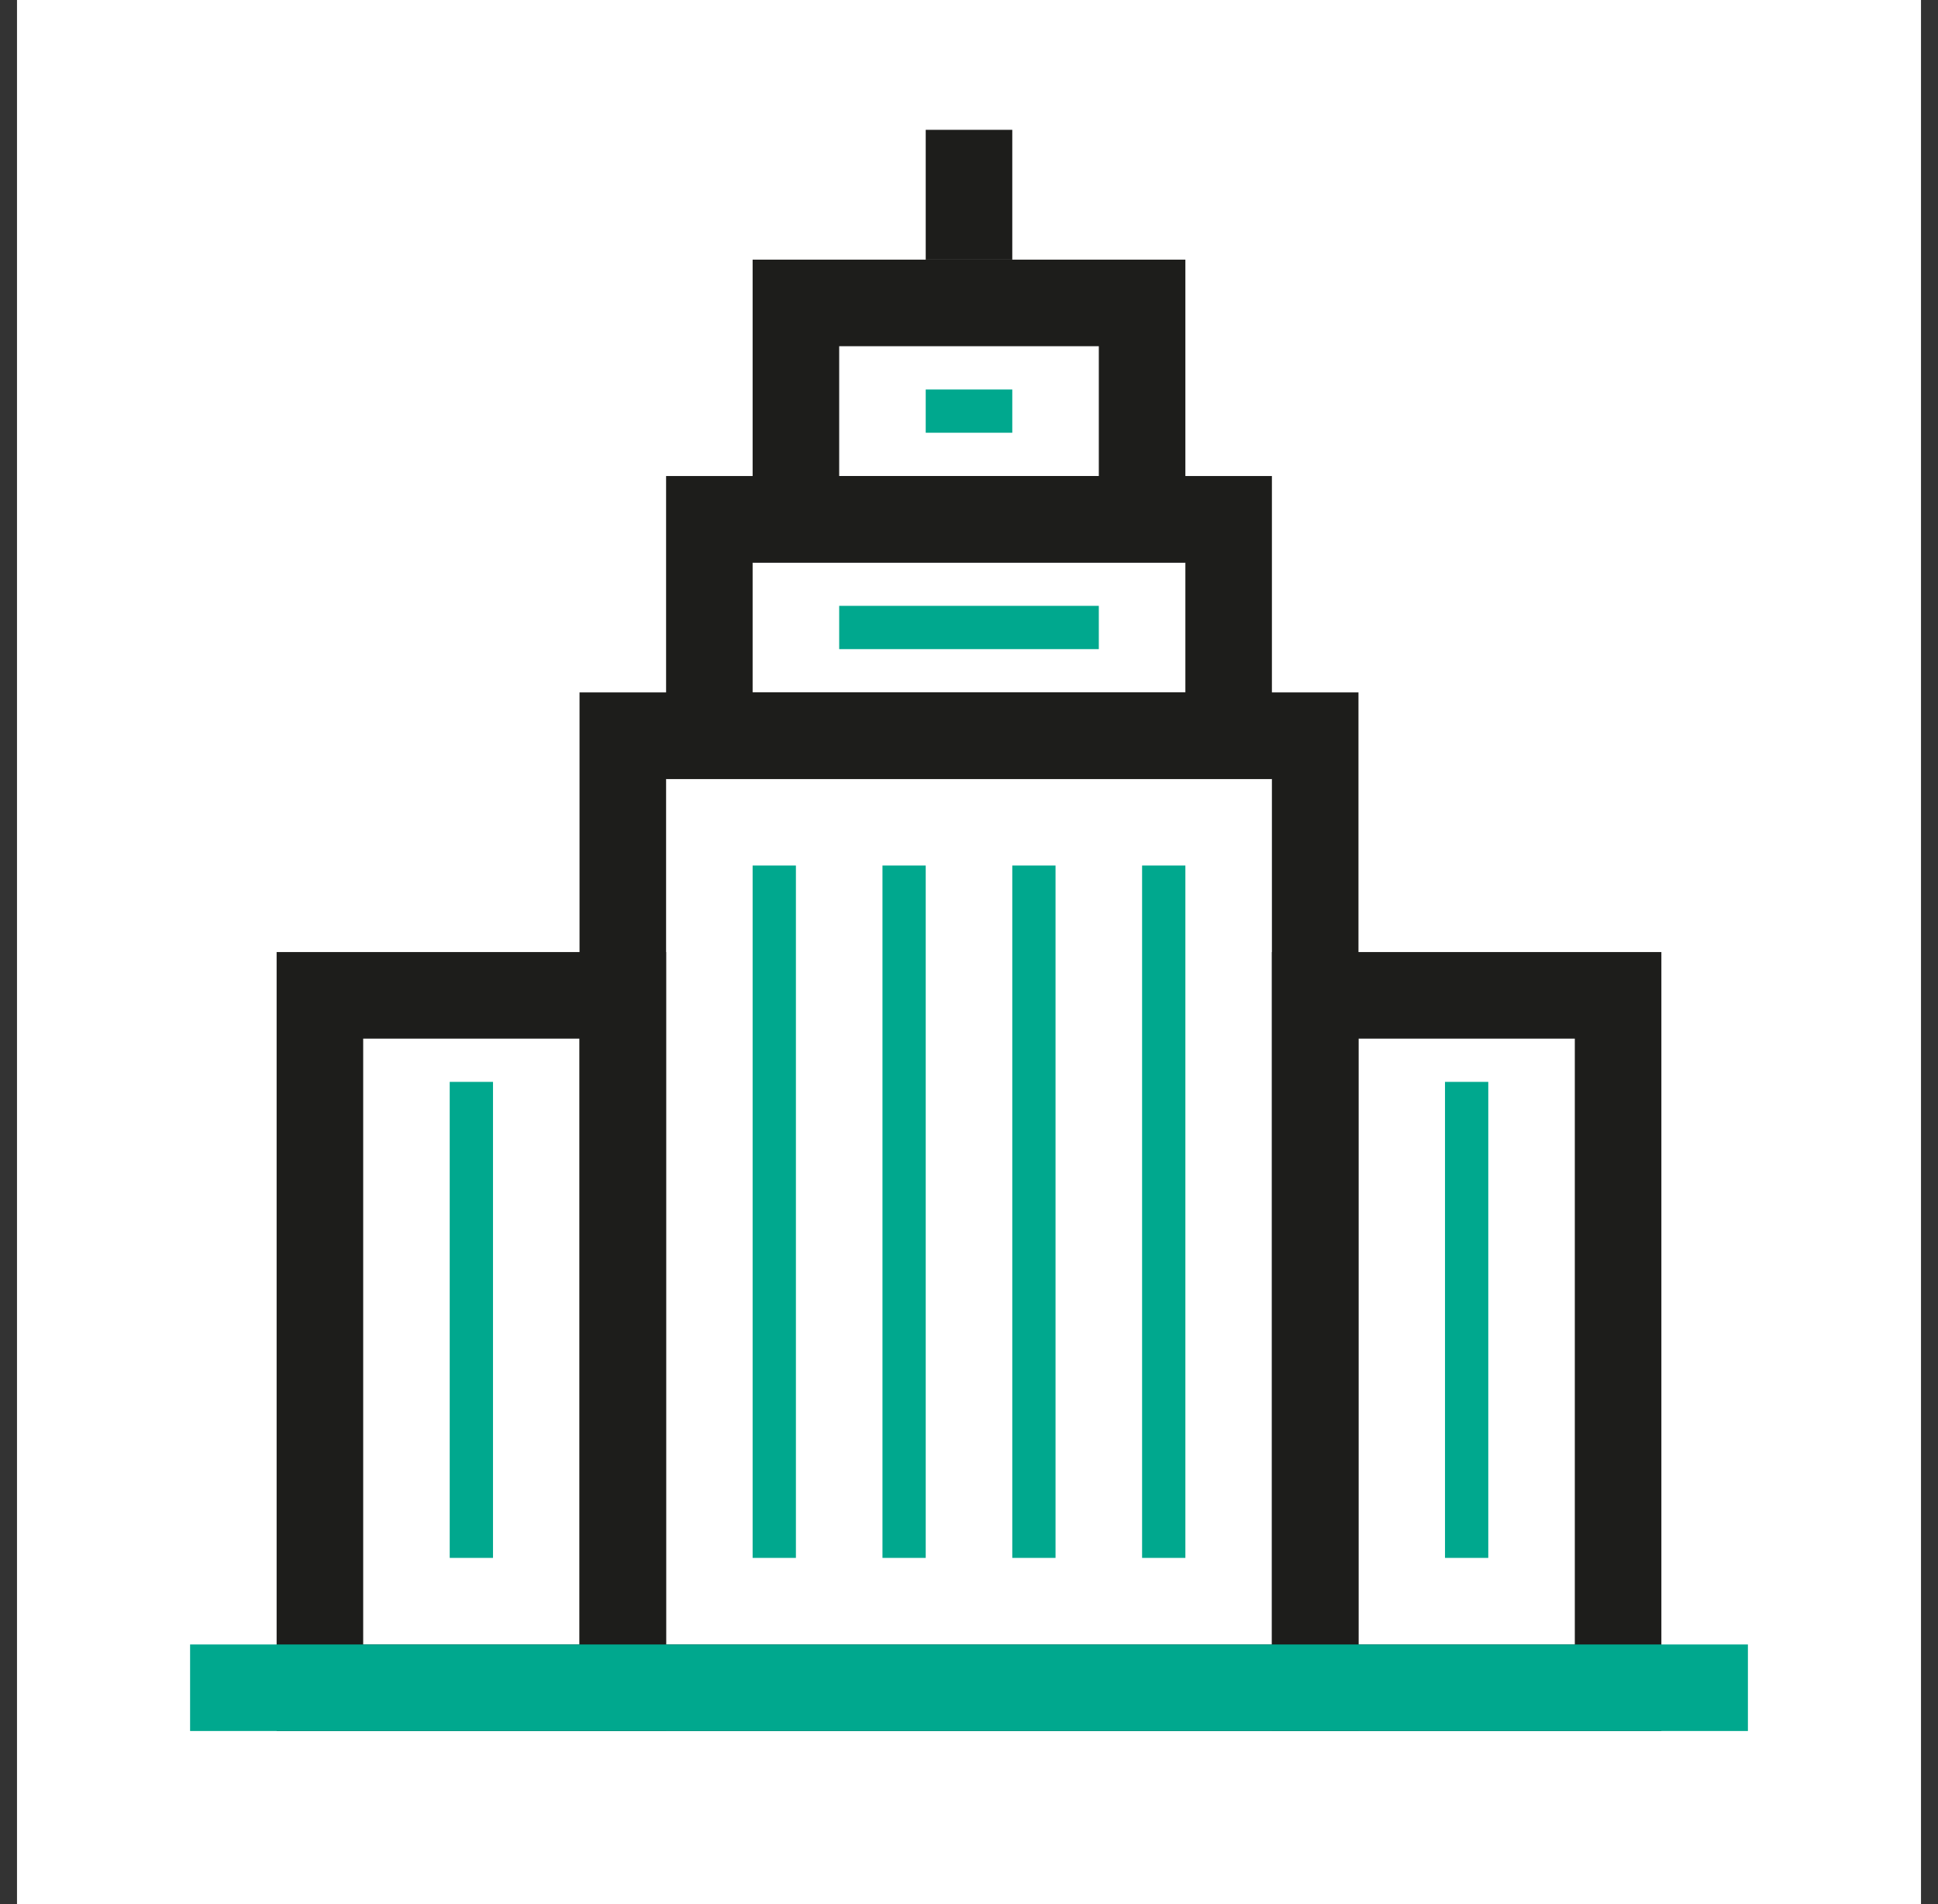
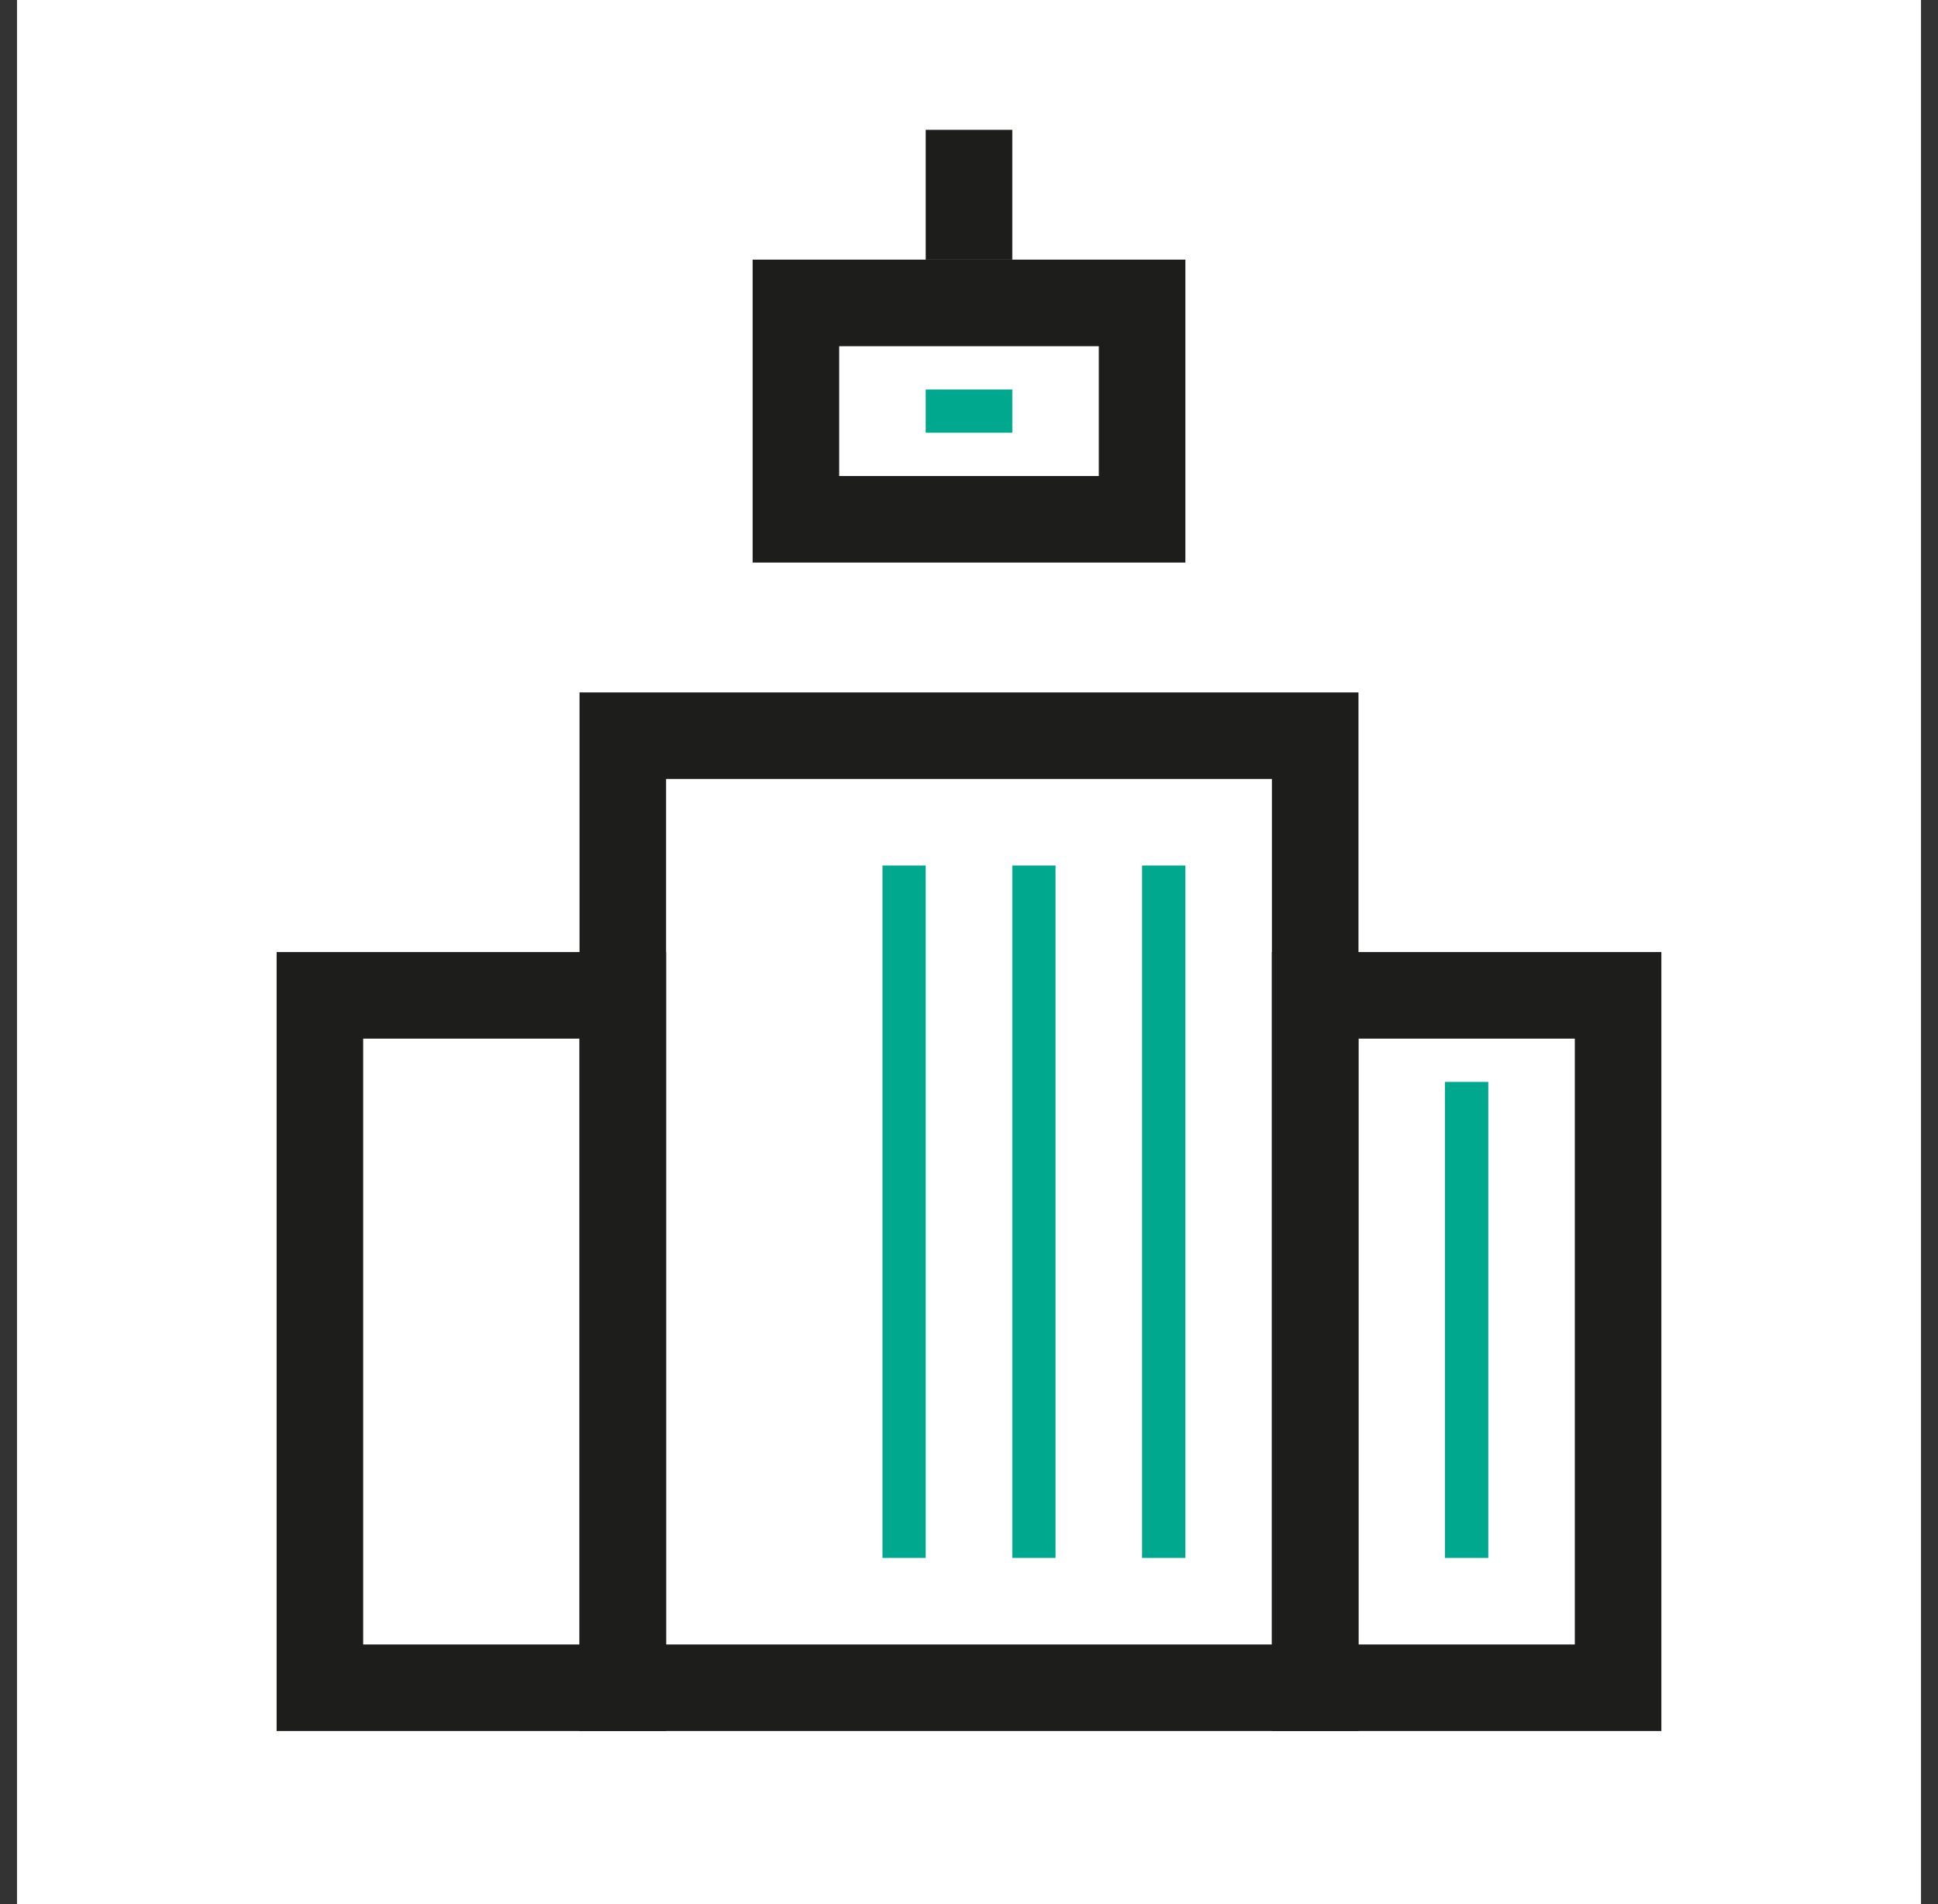
<svg xmlns="http://www.w3.org/2000/svg" width="57" height="56" viewBox="0 0 57 56" fill="none">
  <rect x="0" y="0" width="57" height="56" fill="#333333" stroke="none" />
  <g clip-path="url(#clip0_746_2806)">
    <path fill-rule="evenodd" clip-rule="evenodd" d="M17.046 30.546C15.288 30.546 13.864 31.97 13.864 33.727C13.864 35.484 15.288 36.909 17.046 36.909C18.803 36.909 20.227 35.484 20.227 33.727C20.227 31.97 18.803 30.546 17.046 30.546ZM11.318 33.727C11.318 30.564 13.882 28 17.046 28C20.209 28 22.773 30.564 22.773 33.727C22.773 36.89 20.209 39.455 17.046 39.455C13.882 39.455 11.318 36.89 11.318 33.727Z" fill="#00A88E" />
    <path fill-rule="evenodd" clip-rule="evenodd" d="M39.955 30.546C38.197 30.546 36.773 31.97 36.773 33.727C36.773 35.484 38.197 36.909 39.955 36.909C41.712 36.909 43.136 35.484 43.136 33.727C43.136 31.97 41.712 30.546 39.955 30.546ZM34.227 33.727C34.227 30.564 36.791 28 39.955 28C43.118 28 45.682 30.564 45.682 33.727C45.682 36.89 43.118 39.455 39.955 39.455C36.791 39.455 34.227 36.89 34.227 33.727Z" fill="#1D1D1B" />
    <path fill-rule="evenodd" clip-rule="evenodd" d="M6.864 45.818C6.864 42.922 9.367 40.727 12.248 40.727H21.843C24.724 40.727 27.227 42.922 27.227 45.818V48.364H24.682V45.818C24.682 44.502 23.499 43.273 21.843 43.273H12.248C10.592 43.273 9.409 44.502 9.409 45.818V48.364H6.864V45.818Z" fill="#00A88E" />
-     <path fill-rule="evenodd" clip-rule="evenodd" d="M29.773 45.818C29.773 42.922 32.276 40.727 35.157 40.727H44.752C47.633 40.727 50.136 42.922 50.136 45.818V48.364H47.591V45.818C47.591 44.502 46.408 43.273 44.752 43.273H35.157C33.501 43.273 32.318 44.502 32.318 45.818V48.364H29.773V45.818Z" fill="#1D1D1B" />
    <path fill-rule="evenodd" clip-rule="evenodd" d="M28.5 21.636L23.409 25.454V21.636H18.318V8.909H38.682V21.636H28.5ZM28.502 17.018L32.744 13.2L31.892 12.254L28.076 15.689L26.38 14.163L25.529 15.109L27.65 17.018L28.076 17.402L28.502 17.018Z" fill="#00A88E" />
    <rect width="56" height="56" transform="translate(0.5)" fill="white" />
    <path fill-rule="evenodd" clip-rule="evenodd" d="M37.409 22.909H19.591V48.364H37.409V22.909ZM17.045 20.364V50.909H39.955V20.364H17.045Z" fill="#1D1D1B" />
    <path fill-rule="evenodd" clip-rule="evenodd" d="M17.045 30.546H10.682V48.364H17.045V30.546ZM8.136 28V50.909H19.591V28H8.136Z" fill="#1D1D1B" />
    <path fill-rule="evenodd" clip-rule="evenodd" d="M46.318 30.546H39.955V48.364H46.318V30.546ZM37.409 28V50.909H48.864V28H37.409Z" fill="#1D1D1B" />
    <path fill-rule="evenodd" clip-rule="evenodd" d="M32.318 10.182H24.682V14H32.318V10.182ZM22.136 7.636V16.545H34.864V7.636H22.136Z" fill="#1D1D1B" />
-     <path fill-rule="evenodd" clip-rule="evenodd" d="M34.864 16.546H22.136V20.364H34.864V16.546ZM19.591 14V22.909H37.409V14H19.591Z" fill="#1D1D1B" />
    <path d="M27.227 3.818H29.773V7.636H27.227V3.818Z" fill="#1D1D1B" />
-     <path d="M5.591 48.364H51.409V50.909H5.591V48.364Z" fill="#00A88E" />
-     <path d="M22.136 25.455H23.409V45.818H22.136V25.455Z" fill="#00A88E" />
-     <path d="M13.227 31.818H14.5V45.818H13.227V31.818Z" fill="#00A88E" />
+     <path d="M13.227 31.818H14.5V45.818V31.818Z" fill="#00A88E" />
    <path d="M42.5 31.818H43.773V45.818H42.5V31.818Z" fill="#00A88E" />
    <path d="M33.591 25.455H34.864V45.818H33.591V25.455Z" fill="#00A88E" />
    <path d="M25.955 25.455H27.227V45.818H25.955V25.455Z" fill="#00A88E" />
    <path d="M29.773 25.455H31.045V45.818H29.773V25.455Z" fill="#00A88E" />
    <path d="M27.227 11.455H29.773V12.727H27.227V11.455Z" fill="#00A88E" />
-     <path d="M24.682 17.818H32.318V19.091H24.682V17.818Z" fill="#00A88E" />
  </g>
  <defs>
    <clipPath id="clip0_746_2806">
      <rect width="56" height="56" fill="white" transform="translate(0.5)" />
    </clipPath>
  </defs>
</svg>